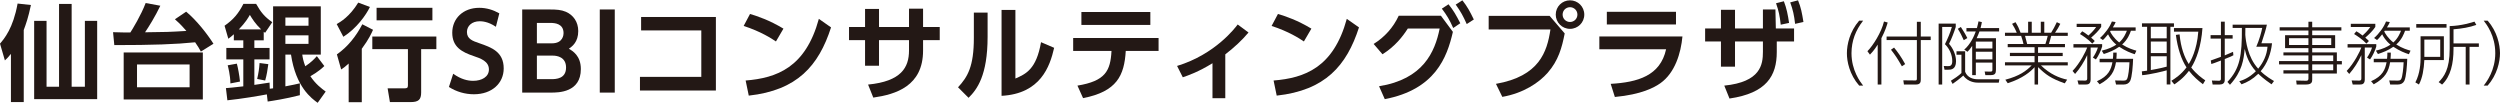
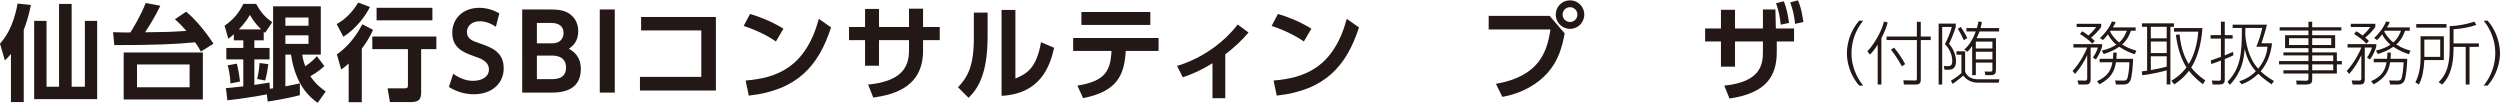
<svg xmlns="http://www.w3.org/2000/svg" version="1.1" id="レイヤー_1" x="0px" y="0px" width="1600px" height="66px" viewBox="0 0 1600 66" enable-background="new 0 0 1600 66" xml:space="preserve">
  <g>
    <g>
      <g>
        <path fill="#231815" d="M15.195,65.328H6.998V34.464c-1.666,2.067-2.332,2.803-3.865,4.202L0,27.935     c2.732-3.199,8.399-9.801,11.264-25.666l8.533,0.934c-1.735,8.202-3.137,12.066-4.602,15.997V65.328z M45.856,2.536v52.993h8.468     V13.336h7.866v50.122H21.863V13.336h7.929v42.193h7.999V2.536H45.856z" />
        <path fill="#231815" d="M119.148,7.469c6.667,5.531,13.464,14.198,17.465,20.53L128.549,33c-0.932-1.737-1.869-3.398-3.664-5.934     c-12.334,1.269-27.13,1.799-51.729,1.799l-0.8-8.264c6.667,0.197,8.132,0.197,11.067,0.197     c1.267-1.927,6.928-11.195,9.799-18.859l9.396,1.73c-3.133,6.6-7.533,13.73-9.795,16.996c13.461-0.133,15.529-0.197,26.457-0.865     c-3.662-4.2-5.262-5.664-7.328-7.464L119.148,7.469z M129.816,63.661h-50.66V33.598h50.66V63.661z M121.35,41.265H87.688v14.601     h33.661V41.265z" />
        <path fill="#231815" d="M170.785,60.397c-4.402,0.862-16.663,2.928-25.263,3.796l-0.934-7.798     c2.132-0.202,4.532-0.335,11.13-1.132V38.001h-10.864v-7.333h10.864v-4.869h-6.064v-3.866c-1.333,1.202-2.066,1.802-3.531,2.865     l-2.402-8.329c5.736-3.999,8.932-7.866,12.068-13.997h8.129c3.065,5.466,5.469,8.331,10.332,11.728l-4.598,6.803     c-0.469-0.336-0.666-0.533-0.867-0.666v5.463h-5.998v4.869h9.73v7.333h-9.73V54.33c1.465-0.202,8.932-1.33,9.73-1.469     l0.133,3.935c0.6-0.068,1-0.068,2.131-0.268V4.07h30.531v30.862h-11.864c0.267,1.935,0.665,4.134,1.935,7.468     c3.929-2.604,5.996-4.868,7.397-6.467l4.798,6.334c-1.199,1.129-3.799,3.596-8.932,6.529c3.333,4.999,7.067,7.798,9.798,9.801     l-5.134,7.198c-3.796-2.736-13.995-10.001-17.062-30.863h-3.6v20.331c4.93-0.934,6.8-1.333,9.266-1.937v7.601     c-9.33,2.397-17.532,3.6-20.596,4.064L170.785,60.397z M151.586,40.733c0.666,2.397,1.668,7.593,2.004,11.462l-6.135,1.202     c-0.064-5.399-1.467-10.599-1.732-11.599L151.586,40.733z M167.117,18.802c-3.732-3.6-5.729-6.801-7.199-9.268     c-1.264,2.135-2.664,4.665-7.064,9.268H167.117z M171.719,41.063c-0.469,3.669-1.002,6.935-2.002,10.464l-5.131-0.999     c0.934-4.196,1.264-6.332,1.529-10.195L171.719,41.063z M182.648,11.201v5.268h14.799v-5.268H182.648z M182.648,22.6v5.47h14.799     V22.6H182.648z" />
        <path fill="#231815" d="M236.748,4.471c-2.468,5.133-8.534,13.729-17.002,19.066l-4.267-8.134     c2.467-1.399,8.267-4.733,13.8-13.735L236.748,4.471z M238.742,19.067c-0.999,2.199-2.598,5.934-7.198,12.133v34.192h-8.396     V40.663c-2.469,2.269-3.402,2.865-4.804,3.803l-2.731-9.666c6.998-4.868,12.335-11.665,16.266-19.264L238.742,19.067z      M279.272,23.402v8.063h-9.734v27.728c0,4.538-1.661,6.135-6.662,6.135h-13.331l-1.471-8.8h10.865     c1.533,0,2.135-0.266,2.135-1.933v-23.13h-22.795v-8.063H279.272z M276.738,5.002V13h-35.726V5.002H276.738z" />
        <path fill="#231815" d="M317.368,17.135c-5.198-3.531-9.263-3.531-10.396-3.531c-4.934,0-8.135,2.998-8.135,6.865     c0,4.462,3.602,5.73,7.934,7.198c7.667,2.665,15.598,5.397,15.598,16.129c0,9.469-7.531,16.531-19.061,16.531     c-5.669,0-11.2-1.597-16-4.665l2.732-8.464c5.064,3.6,9.332,4.532,12.799,4.532c5.463,0,10.064-2.533,10.064-7.265     c0-5.267-5.331-7.066-9.596-8.532c-7.805-2.602-13.869-5.932-13.869-14.996c0-9.069,6.934-15.936,17.266-15.936     c4.664,0,8.799,1.269,12.863,3.536L317.368,17.135z" />
        <path fill="#231815" d="M351.812,6.071c4.4,0,7.328,0.199,10.332,1.468c4.801,2.064,7.932,6.527,7.932,12.328     c0,6.998-3.803,9.799-6.002,11.333c2.402,1.401,7.668,4.462,7.668,12.996c0,15.065-14.4,15.065-19.13,15.065h-18.401V6.071     H351.812z M343.611,14.668v13.065h9.598c7.27,0,7.467-5.666,7.467-6.531c0-6.199-5.801-6.534-8.399-6.534H343.611z M343.611,35.6     v15.062h9.197c3.137,0,9.469-0.266,9.469-7.462c0-6.801-5.932-7.6-8.398-7.6H343.611z" />
        <path fill="#231815" d="M393.452,6.071v53.19h-9.596V6.071H393.452z" />
        <path fill="#231815" d="M458.168,10.871V57.93h-48.594v-8.732h39.264v-29.73h-38.527v-8.596H458.168z" />
        <path fill="#231815" d="M496.607,26.535c-2.934-2.003-9.799-6.402-20.662-9.934l4.066-7.665     c4.865,1.466,12.331,3.931,21.396,9.396L496.607,26.535z M477.211,51.527c19.797-1.597,38.326-8.195,46.856-39.458l7.804,5.464     c-7.937,24.596-21.666,40.264-52.662,43.66L477.211,51.527z" />
        <path fill="#231815" d="M601.431,17.268v8.398h-10.668v6.732c0,22.666-17.394,27.999-31.859,30.064l-3.333-8.335     c21.129-2.065,26.196-10.864,26.196-21.794v-6.668h-19.199v16.398h-8.93V25.666h-10.263v-8.398h10.263V5.737h8.93v11.53h19.199     V5.536h8.996v11.731H601.431z" />
        <path fill="#231815" d="M632.064,23.537c0,24.789-6.801,33.792-12.196,39.058l-6.733-6.729     c6.201-6.668,10.129-13.402,10.129-31.598V8.07h8.801V23.537z M649.861,50.261c6.664-2.93,13.396-5.863,16.4-23.263l8.393,3.602     c-2.732,11.998-8.729,29.396-33.658,30.729V6.339h8.865V50.261z" />
        <path fill="#231815" d="M689.56,54.793c17.864-2.93,21.128-9.395,21.8-22.191h-24.533v-8.268h54.661v8.268h-20.999     c-0.932,15.725-5.666,25.996-27.327,30.192L689.56,54.793z M736.221,7.672v8.265h-44.125V7.672H736.221z" />
        <path fill="#231815" d="M784.184,62.86h-8.196V40.468c-8.932,5.528-15.333,7.726-18.997,8.995l-3.665-7.266     c24.595-7.466,37.394-24.664,38.792-26.526l6.93,5.128c-4.266,5.068-8.797,9.266-14.863,14.001V62.86z" />
        <path fill="#231815" d="M834.49,26.535c-2.932-2.003-9.799-6.402-20.664-9.934l4.069-7.665     c4.864,1.466,12.331,3.931,21.396,9.396L834.49,26.535z M815.096,51.527c19.797-1.597,38.324-8.195,46.856-39.458l7.802,5.464     c-7.938,24.596-21.666,40.264-52.663,43.66L815.096,51.527z" />
-         <path fill="#231815" d="M882.594,55.197c28.125-4.536,35.725-21.732,38.793-36.929h-20.397     c-3.265,5.134-8.132,11.397-16.197,16.463l-5.665-6.6c7.062-4.397,12.531-10.464,16.061-18.063h26.999L929.85,20.4     c-3.799,16.6-11.465,36.864-43.592,43.058L882.594,55.197z M927.047,2.737c3.271,4.063,4.869,6.931,7.537,12.133l-4.533,3.063     c-2.268-5.129-4-8.064-7.27-12.397L927.047,2.737z M935.918,0.203c3.198,4.068,4.664,6.801,7.33,12.267l-4.533,2.934     c-2.33-5.134-3.668-7.731-7.064-12.467L935.918,0.203z" />
        <path fill="#231815" d="M991.746,10.135l9.666,11.267c-1.8,9.132-4,17.265-10.865,25.132     c-5.533,6.328-15.396,13.063-29.063,15.461l-4.067-8.331c27.732-4.866,32.731-20.466,34.863-34.791H952.75v-8.737H991.746z      M1013.943,9.339c0,5.063-4.068,9.127-9.133,9.127c-5.065,0-9.135-4.063-9.135-9.127c0-5.136,4.133-9.136,9.135-9.136     C1009.811,0.203,1013.943,4.203,1013.943,9.339z M1000.076,9.339c0,2.662,2.135,4.728,4.734,4.728     c2.535,0,4.732-1.997,4.732-4.728c0-2.733-2.197-4.735-4.732-4.735C1002.273,4.604,1000.076,6.605,1000.076,9.339z" />
-         <path fill="#231815" d="M1076.768,23.334c-0.997,10.667-4.731,23.264-14.133,29.931c-3.996,2.796-12.062,7.195-29.125,8.8     l-2.667-8.401c17.399-0.999,31.73-5.202,35.459-22.127h-42.724v-8.202H1076.768z M1072.634,7.539v8.132h-44.259V7.539H1072.634z" />
        <path fill="#231815" d="M1110.406,42.666h-8.997V26.535h-10.132V18.2h10.132V6.271h8.997V18.2h17.865V6.071h7.999l0.266,12.129     h11.665v8.335h-11.064v6.73c0,15.264-6.533,26.331-30.26,29.794l-3.334-8.267c23.262-2.332,24.729-13.462,24.729-21.596v-6.662     h-17.865V42.666z M1141.67,0.805c1.799,4.665,2.529,8.464,3.334,13.863l-5.335,1.136c-0.598-5.534-1.263-8.735-3-13.73     L1141.67,0.805z M1150.734,0.203c1.935,4.799,2.467,7.799,3.467,13.863l-5.336,1.202c-0.664-5.665-1.332-8.733-3.133-13.733     L1150.734,0.203z" />
      </g>
      <g>
        <path fill="#231815" d="M1189.863,54.783c-6.181-7.097-7.889-15.475-7.844-20.778c0-5.391,1.751-13.767,7.844-20.778h2.545     c-4.867,6.268-7.408,12.932-7.453,20.778c0,11.136,5.609,18.415,7.453,20.778H1189.863z" />
        <path fill="#231815" d="M1204.094,54.087h-2.369V28.569c-2.363,3.769-4.119,5.523-4.954,6.4l-1.622-2.19     c3.684-3.684,8.986-12.186,10.609-19.025l2.367,0.658c-0.527,1.793-1.491,5.17-4.031,10.038V54.087z M1229.299,13.971v9.428     h6.355v2.234h-6.355v25.208c0,1.317-0.085,3.246-2.934,3.246h-7.848l-0.395-2.677l7.494,0.086c0.703,0,1.184,0,1.184-1.179     V25.633h-19.377v-2.234h19.377v-9.428H1229.299z M1212.204,30.455c1.97,2.365,4.513,5.787,7.099,10.567l-2.102,1.401     c-2.848-4.956-3.858-6.578-6.973-10.608L1212.204,30.455z" />
        <path fill="#231815" d="M1251.68,15.108v2.151c-0.917,2.979-2.758,7.804-4.293,10.786c2.674,3.025,4.469,7.231,4.469,11.177     c0,5.396-3.504,5.396-4.908,5.396h-2.458l-0.479-2.37l2.631,0.086c1.405,0.047,2.805-0.262,2.805-3.24     c0-4.036-1.797-7.937-4.688-10.829c1.487-2.805,3.636-7.894,4.427-11.005h-6.182v36.868h-2.281v-39.02H1251.68z M1257.688,32.82     v13.152c1.62,3.948,5.392,4.739,7.935,4.739h13.986l-0.396,2.19h-13.194c-1.1,0-6.27,0-9.516-4.561     c-1.535,1.447-5.612,4.602-6.838,5.349l-1.098-2.015c1.754-1.058,5.307-3.422,6.754-4.954V35.015h-3.158V32.82H1257.688z      M1256.811,25.721c-0.742-1.84-2.544-5.35-3.811-7.278l1.928-1.183c0.744,1.142,2.847,4.337,4.166,7.103L1256.811,25.721z      M1257.117,31.771c4.034-3.551,6.227-8.46,7.367-11.618h-5.961v-2.189h6.703c0.57-2.019,0.793-3.244,1.012-4.299l2.148,0.48     c-0.178,1.011-0.266,1.714-0.836,3.818h11.88v2.189h-12.583c-0.521,1.491-1.137,2.893-1.795,4.298h12.361v20.168     c0,2.451-0.655,3.462-3.416,3.462h-3.381l-0.435-2.322l3.421,0.086c1.359,0.041,1.535-0.354,1.535-1.226v-4.56h-10.613v8.021     h-2.324V29.404c-1.444,2.149-2.144,2.846-3.021,3.725L1257.117,31.771z M1275.139,26.641h-10.613v4.384h10.613V26.641z      M1275.139,33.129h-10.613v4.868h10.613V33.129z" />
-         <path fill="#231815" d="M1321.453,53.339c-8.9-3.156-12.143-5.566-17.096-10.388v11.136h-2.237V42.992     c-2.497,2.805-7.54,7.19-17.183,10.259l-1.534-2.236c9.027-2.364,13.325-5.565,16.876-9.161h-17.097v-2.016h18.938v-3.945     h-15.781v-2.061h15.781v-3.639h-17.183v-2.019h10.084c-0.266-1.315-0.527-2.325-1.492-5.218h-10.347v-2.016h7.54     c-1.051-2.54-2.061-4.252-2.98-5.698l2.191-1.052c1.492,2.369,2.409,4.427,3.244,6.75h4.824V13.93h2.322v7.012h5.787V13.93h2.235     v7.012h4.386c1.227-1.929,2.451-4.207,3.637-6.75l2.236,1.052c-0.964,1.974-1.887,3.594-3.374,5.698h8.151v2.016h-10.609     c-0.396,1.667-0.79,3.025-1.488,5.218h10.301v2.019h-17.229v3.639h15.781v2.061h-15.781v3.945h19.025v2.016h-17.186     c5.874,5.698,11.928,8.108,16.795,9.12L1321.453,53.339z M1309.049,28.175c0.697-2.017,1.053-3.289,1.49-5.218h-14.514     c0.529,1.8,0.791,2.805,1.361,5.218H1309.049z" />
        <path fill="#231815" d="M1326.432,45.402c4.778-4.95,8.637-12.756,9.381-14.992H1327v-2.146h18.373v1.487     c-0.75,2.631-2.323,6.008-3.99,8.284l-1.928-1.179c1.137-1.58,2.631-4.385,3.199-6.447h-4.648v20.476     c0,3.156-1.975,3.201-3.158,3.201h-4.56l-0.698-2.591l4.735,0.086c0.876,0,1.487-0.172,1.487-1.265v-15.04     c-2.018,4.34-4.603,8.462-7.757,12.054L1326.432,45.402z M1339.059,27.913c-2.499-2.721-6.227-5.13-7.893-6.137l1.445-1.753     c1.011,0.57,2.061,1.179,3.988,2.717c0.88-0.747,3.377-3.111,4.957-5.48h-12.494v-2.017h15.693v1.974     c-1.577,2.451-3.943,4.735-6.441,6.883c1.314,1.093,1.708,1.488,2.323,2.146L1339.059,27.913z M1342.039,51.979     c7.498-3.242,9.072-7.716,9.908-12.141h-8.199v-2.192h8.504c0.18-1.491,0.219-2.764,0.219-3.989h2.191     c0,1.187,0,2.016-0.174,3.989h10.698c-0.132,4.12-0.614,11.573-1.888,14.159c-0.788,1.534-2.275,2.282-4.032,2.282h-4.995     l-0.615-2.591l5.391,0.086c1.668,0.047,2.016-0.608,2.283-1.05c0.831-1.575,1.398-6.971,1.531-10.694h-8.635     c-0.964,5.83-3.068,10.038-10.479,14.114L1342.039,51.979z M1366.809,17.525v2.143h-3.027c-0.655,1.89-2.055,5.659-5.611,8.813     c3.903,2.498,7.366,3.462,9.119,3.944l-1.051,2.282c-2.498-0.791-5.873-2.062-9.95-4.78c-3.247,2.322-6.663,3.596-9.865,4.647     l-1.315-2.149c4.604-1.14,7.145-2.41,9.338-3.856c-3.111-2.54-4.56-5.13-5.301-6.617c-1.891,2.41-2.722,3.154-3.289,3.681     l-1.889-1.316c3.115-2.673,6.356-7.1,7.629-10.562l2.408,0.35c-0.307,0.831-0.608,1.579-1.793,3.422H1366.809z M1350.805,19.668     c-0.129,0.133-0.217,0.355-0.35,0.484c0.656,1.271,2.237,4.164,5.833,7.016c3.021-2.632,4.38-6.18,4.909-7.5H1350.805z" />
        <path fill="#231815" d="M1370.775,45.668c1.533-0.178,2.283-0.266,3.377-0.439V17.172h-3.289v-2.237h20.476v2.237h-2.282v36.87     h-2.365v-9.034c-1.889,0.574-10.521,2.72-15.695,3.113L1370.775,45.668z M1386.691,17.172h-10.172v7.364h10.172V17.172z      M1386.691,26.598h-10.172v7.366h10.172V26.598z M1376.52,44.832c0.264-0.039,6.576-1.138,10.172-2.189v-6.621h-10.172V44.832z      M1389.672,51.717c2.369-1.487,6.182-3.944,9.689-8.59c-3.289-4.956-5.697-12.235-6.797-20.78l2.37-0.354     c0.79,8.723,3.199,14.819,5.873,18.982c1.313-2.062,5.263-9.072,6.093-20.69h-15.562v-2.322h18.235     c-0.791,11.662-3.986,20.253-7.188,25.25c3.375,4.339,7.014,6.882,8.986,8.197l-1.494,2.497     c-3.024-2.325-6.094-4.909-8.938-8.591c-3.771,5.001-7.673,7.539-9.381,8.683L1389.672,51.717z" />
        <path fill="#231815" d="M1429.369,35.365c-1.004,0.568-1.578,0.877-5.525,2.409v13.374c0,2.147-1.398,2.938-3.24,2.938h-4.518     l-0.482-2.544l4.43,0.133c0.744,0.041,1.359-0.266,1.359-1.185V38.738c-4.122,1.581-4.559,1.757-6.139,2.237l-0.35-2.276     c2.146-0.749,4.428-1.534,6.488-2.324V24.712h-6.621v-2.237h6.621v-8.592h2.451v8.592h5.045v2.237h-5.045v10.739     c3.73-1.534,4.08-1.707,5.305-2.275L1429.369,35.365z M1433.14,51.979c1.843-0.523,6.141-1.929,10.608-6.396     c-4.254-4.606-6.182-9.865-7.146-14.296c-0.611,6.664-1.574,14.425-9.424,22.974l-1.623-1.84     c8.066-8.552,9.34-16.881,9.252-34.547h-5.918v-2.103h21.922c-0.703,3.33-1.494,5.826-3.508,11.92h6.795     c-0.701,6.535-2.984,12.938-7.279,17.892c3.377,3.33,7.234,5.477,8.546,6.268l-1.573,2.103c-5.09-3.461-7.721-6.005-8.465-6.75     c-3.723,3.596-6.924,5.351-10.74,6.75L1433.14,51.979z M1437.043,17.873c0,1.709,0,2.326-0.047,4.427     c0.309,3.858,1.449,14.249,8.242,21.656c3.335-3.985,5.572-8.853,5.963-14.028h-7.188c2.016-4.56,3.289-9.424,3.812-12.055     H1437.043z" />
        <path fill="#231815" d="M1498.484,19.539h-18.676v2.982h14.686v8.284h-14.686v2.718h15.783v5.57h3.201v2.104h-3.201v5.871     h-15.783v3.857c0,1.185-0.041,3.16-3.857,3.16h-6.092l-0.309-2.544l6.268,0.133c1.098,0.041,1.578-0.395,1.578-1.358v-3.248     h-16.001v-2.104h16.001v-3.767h-18.808v-2.104h18.808v-3.643h-16.001v-1.928h16.001v-2.718h-14.947v-8.284h14.947v-2.982h-18.414     v-2.105h18.414V13.93h2.412v3.504h18.676V19.539z M1477.396,24.45h-12.406v4.337h12.406V24.45z M1491.996,24.45h-12.188v4.337     h12.188V24.45z M1493.267,35.451h-13.458v3.643h13.458V35.451z M1493.267,41.198h-13.458v3.767h13.458V41.198z" />
        <path fill="#231815" d="M1501.883,45.402c4.779-4.95,8.637-12.756,9.381-14.992h-8.812v-2.146h18.372v1.487     c-0.748,2.631-2.323,6.008-3.99,8.284l-1.928-1.179c1.137-1.58,2.631-4.385,3.201-6.447h-4.648v20.476     c0,3.156-1.975,3.201-3.16,3.201h-4.56l-0.698-2.591l4.735,0.086c0.878,0,1.487-0.172,1.487-1.265v-15.04     c-2.014,4.34-4.602,8.462-7.756,12.054L1501.883,45.402z M1514.512,27.913c-2.5-2.721-6.227-5.13-7.895-6.137l1.445-1.753     c1.011,0.57,2.062,1.179,3.991,2.717c0.877-0.747,3.374-3.111,4.956-5.48h-12.496v-2.017h15.695v1.974     c-1.579,2.451-3.945,4.735-6.443,6.883c1.312,1.093,1.71,1.488,2.325,2.146L1514.512,27.913z M1517.49,51.979     c7.499-3.242,9.074-7.716,9.91-12.141h-8.2v-2.192h8.503c0.179-1.491,0.22-2.764,0.22-3.989h2.192c0,1.187,0,2.016-0.176,3.989     h10.7c-0.135,4.12-0.616,11.573-1.89,14.159c-0.788,1.534-2.275,2.282-4.031,2.282h-4.994l-0.617-2.591l5.393,0.086     c1.666,0.047,2.016-0.608,2.283-1.05c0.829-1.575,1.399-6.971,1.532-10.694h-8.638c-0.964,5.83-3.068,10.038-10.478,14.114     L1517.49,51.979z M1542.26,17.525v2.143h-3.025c-0.658,1.89-2.057,5.659-5.611,8.813c3.901,2.498,7.364,3.462,9.119,3.944     l-1.053,2.282c-2.498-0.791-5.871-2.062-9.95-4.78c-3.246,2.322-6.662,3.596-9.864,4.647l-1.316-2.149     c4.607-1.14,7.145-2.41,9.34-3.856c-3.113-2.54-4.56-5.13-5.304-6.617c-1.888,2.41-2.72,3.154-3.288,3.681l-1.889-1.316     c3.115-2.673,6.355-7.1,7.629-10.562l2.41,0.35c-0.307,0.831-0.61,1.579-1.793,3.422H1542.26z M1526.258,19.668     c-0.129,0.133-0.217,0.355-0.352,0.484c0.658,1.271,2.237,4.164,5.833,7.016c3.021-2.632,4.38-6.18,4.909-7.5H1526.258z" />
        <path fill="#231815" d="M1564.07,23.225v15.209h-12.492c-0.309,5.919-1.187,11.442-3.463,15.653l-2.283-1.36     c3.072-5.786,3.334-12.627,3.334-15.608V23.225H1564.07z M1565.781,15.417v2.284h-19.375v-2.284H1565.781z M1561.748,25.327     h-10.17v11.048h10.17V25.327z M1570.253,30.016v1.317c0,9.295-1.841,17.579-7.321,22.795l-2.192-1.575     c3.331-3.379,7.056-8.026,7.056-21.22V16.689c7.326-0.129,14.248-2.324,15.871-2.848l1.186,2.103     c-4.514,1.581-9.12,2.365-14.599,2.807v9.033h16.218v2.231h-5.959v24.071h-2.457V30.016H1570.253z" />
        <path fill="#231815" d="M1589.566,54.783c2.059-2.672,7.408-9.818,7.408-20.778c0-11.177-5.525-18.367-7.408-20.778h2.539     c6.053,6.883,7.85,15.3,7.895,20.778c0,5.437-1.796,13.811-7.895,20.778H1589.566z" />
      </g>
    </g>
  </g>
</svg>